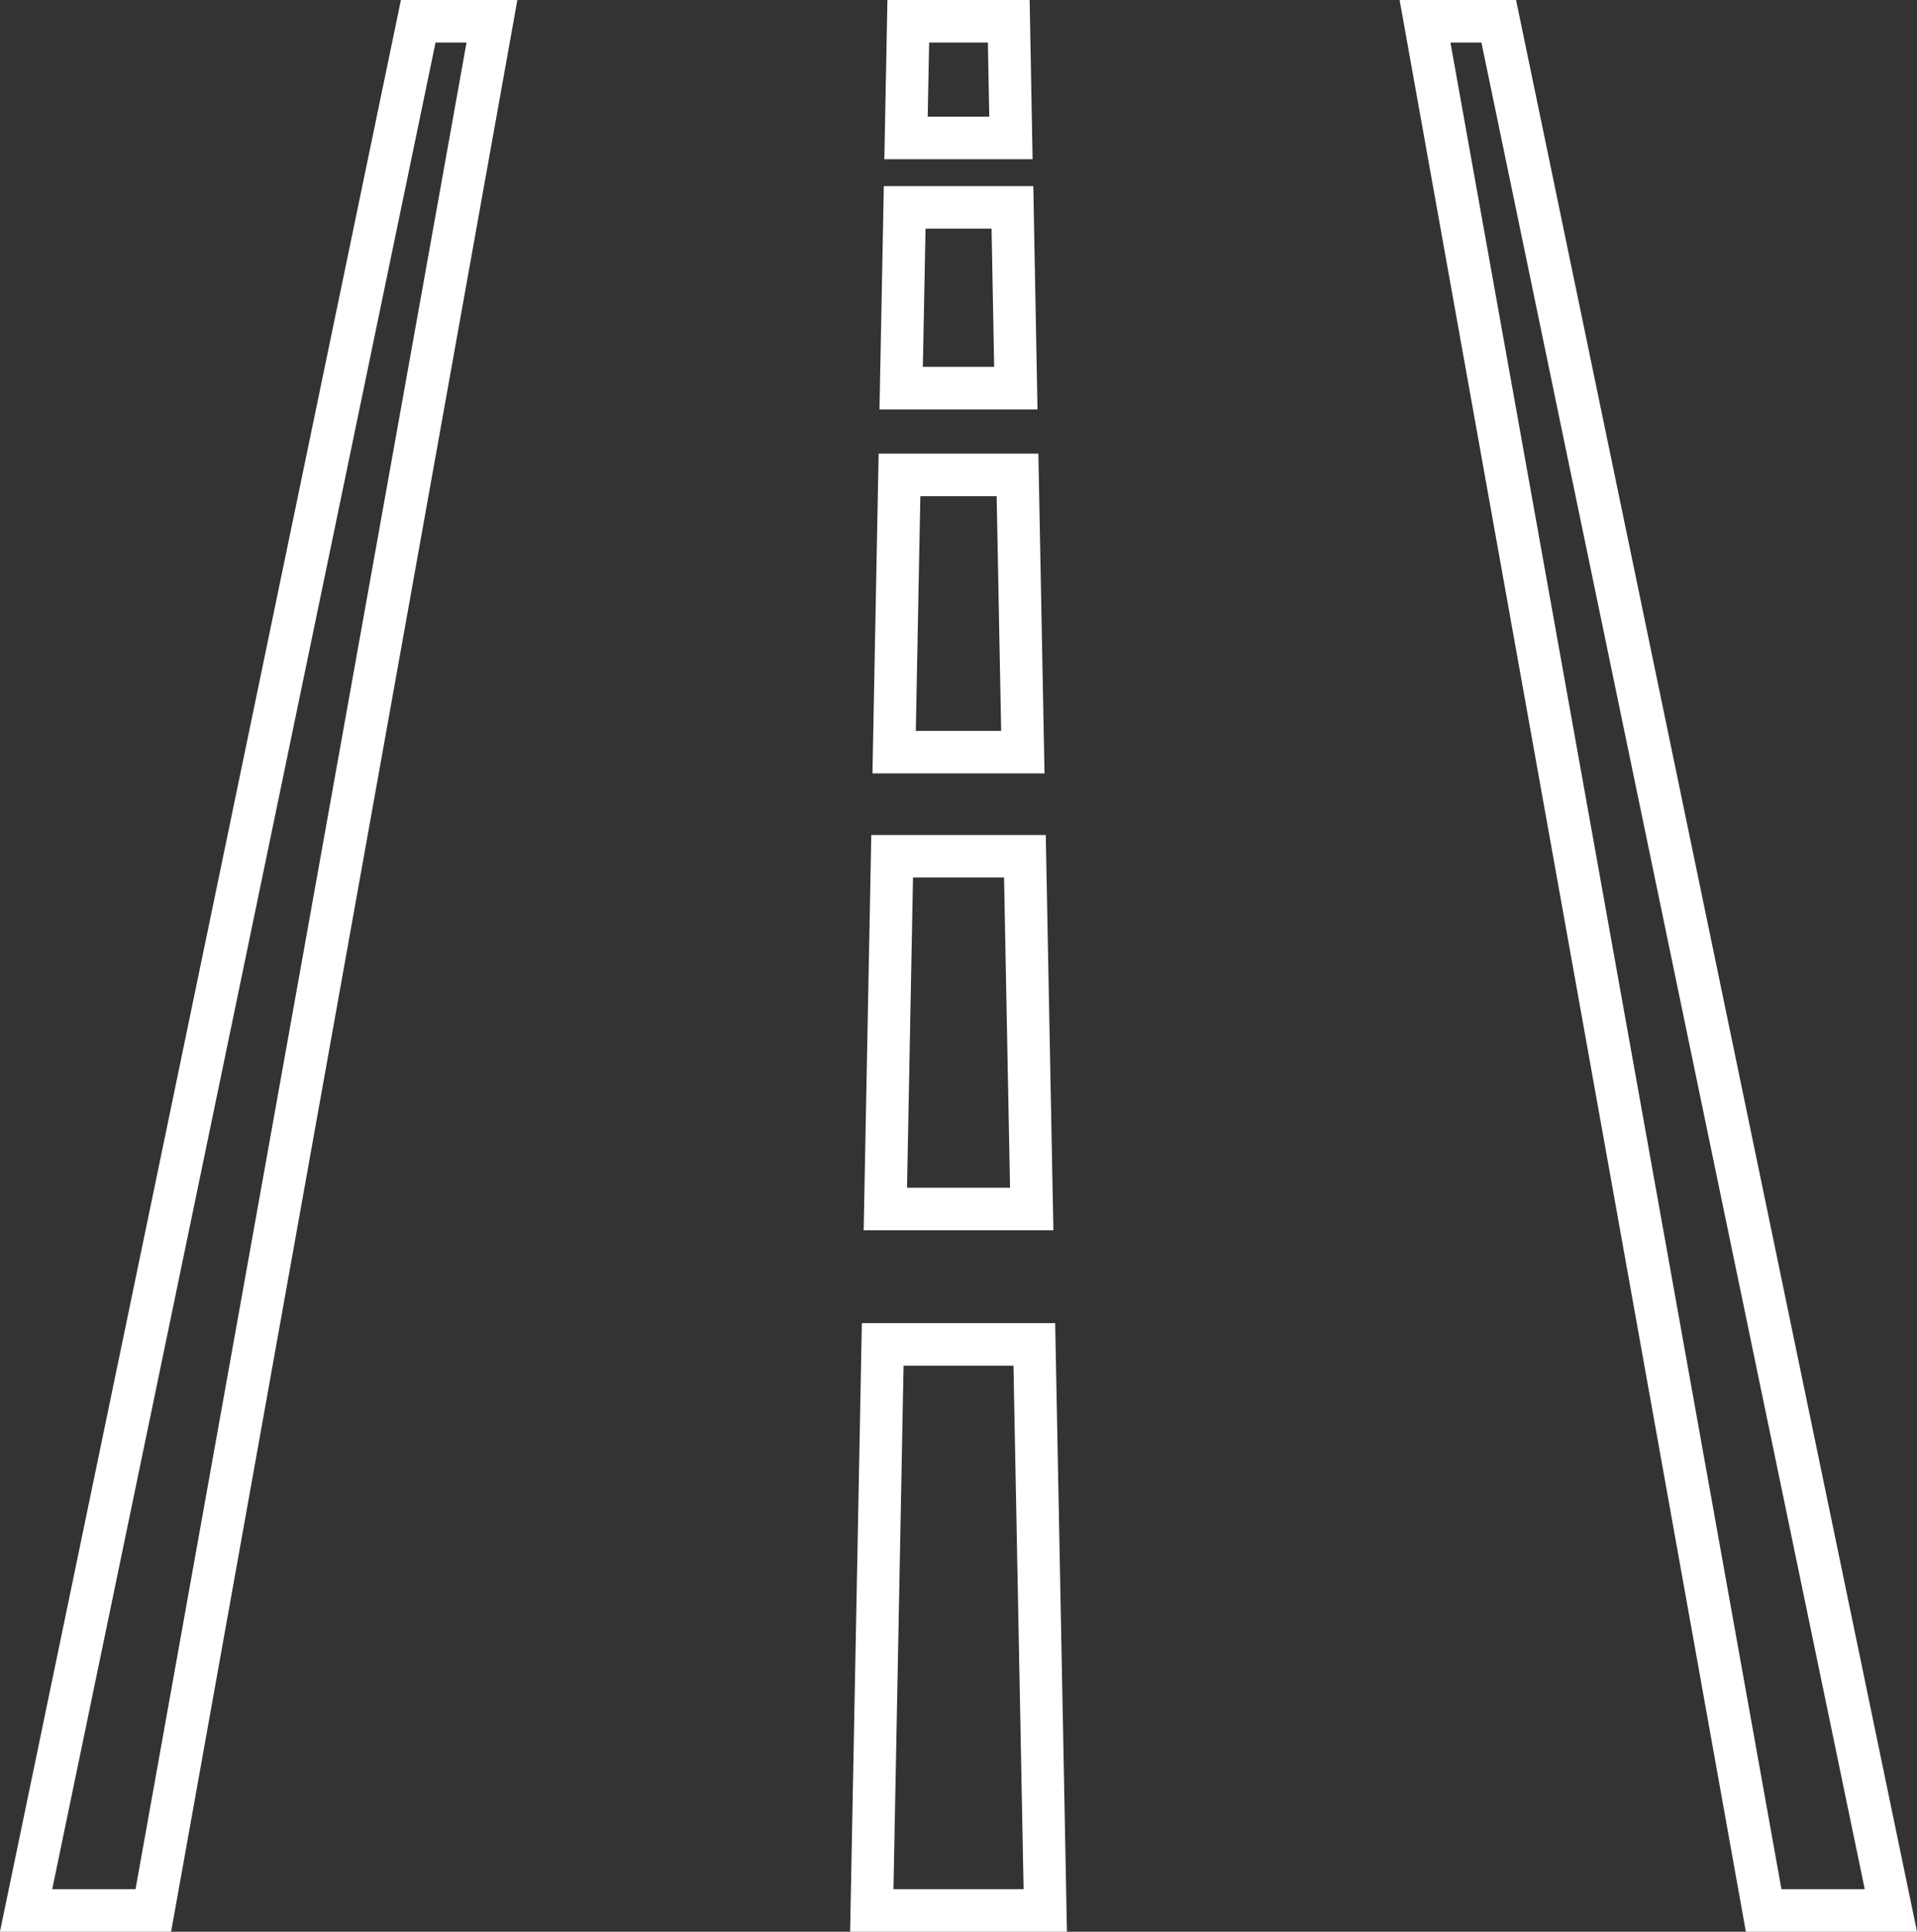
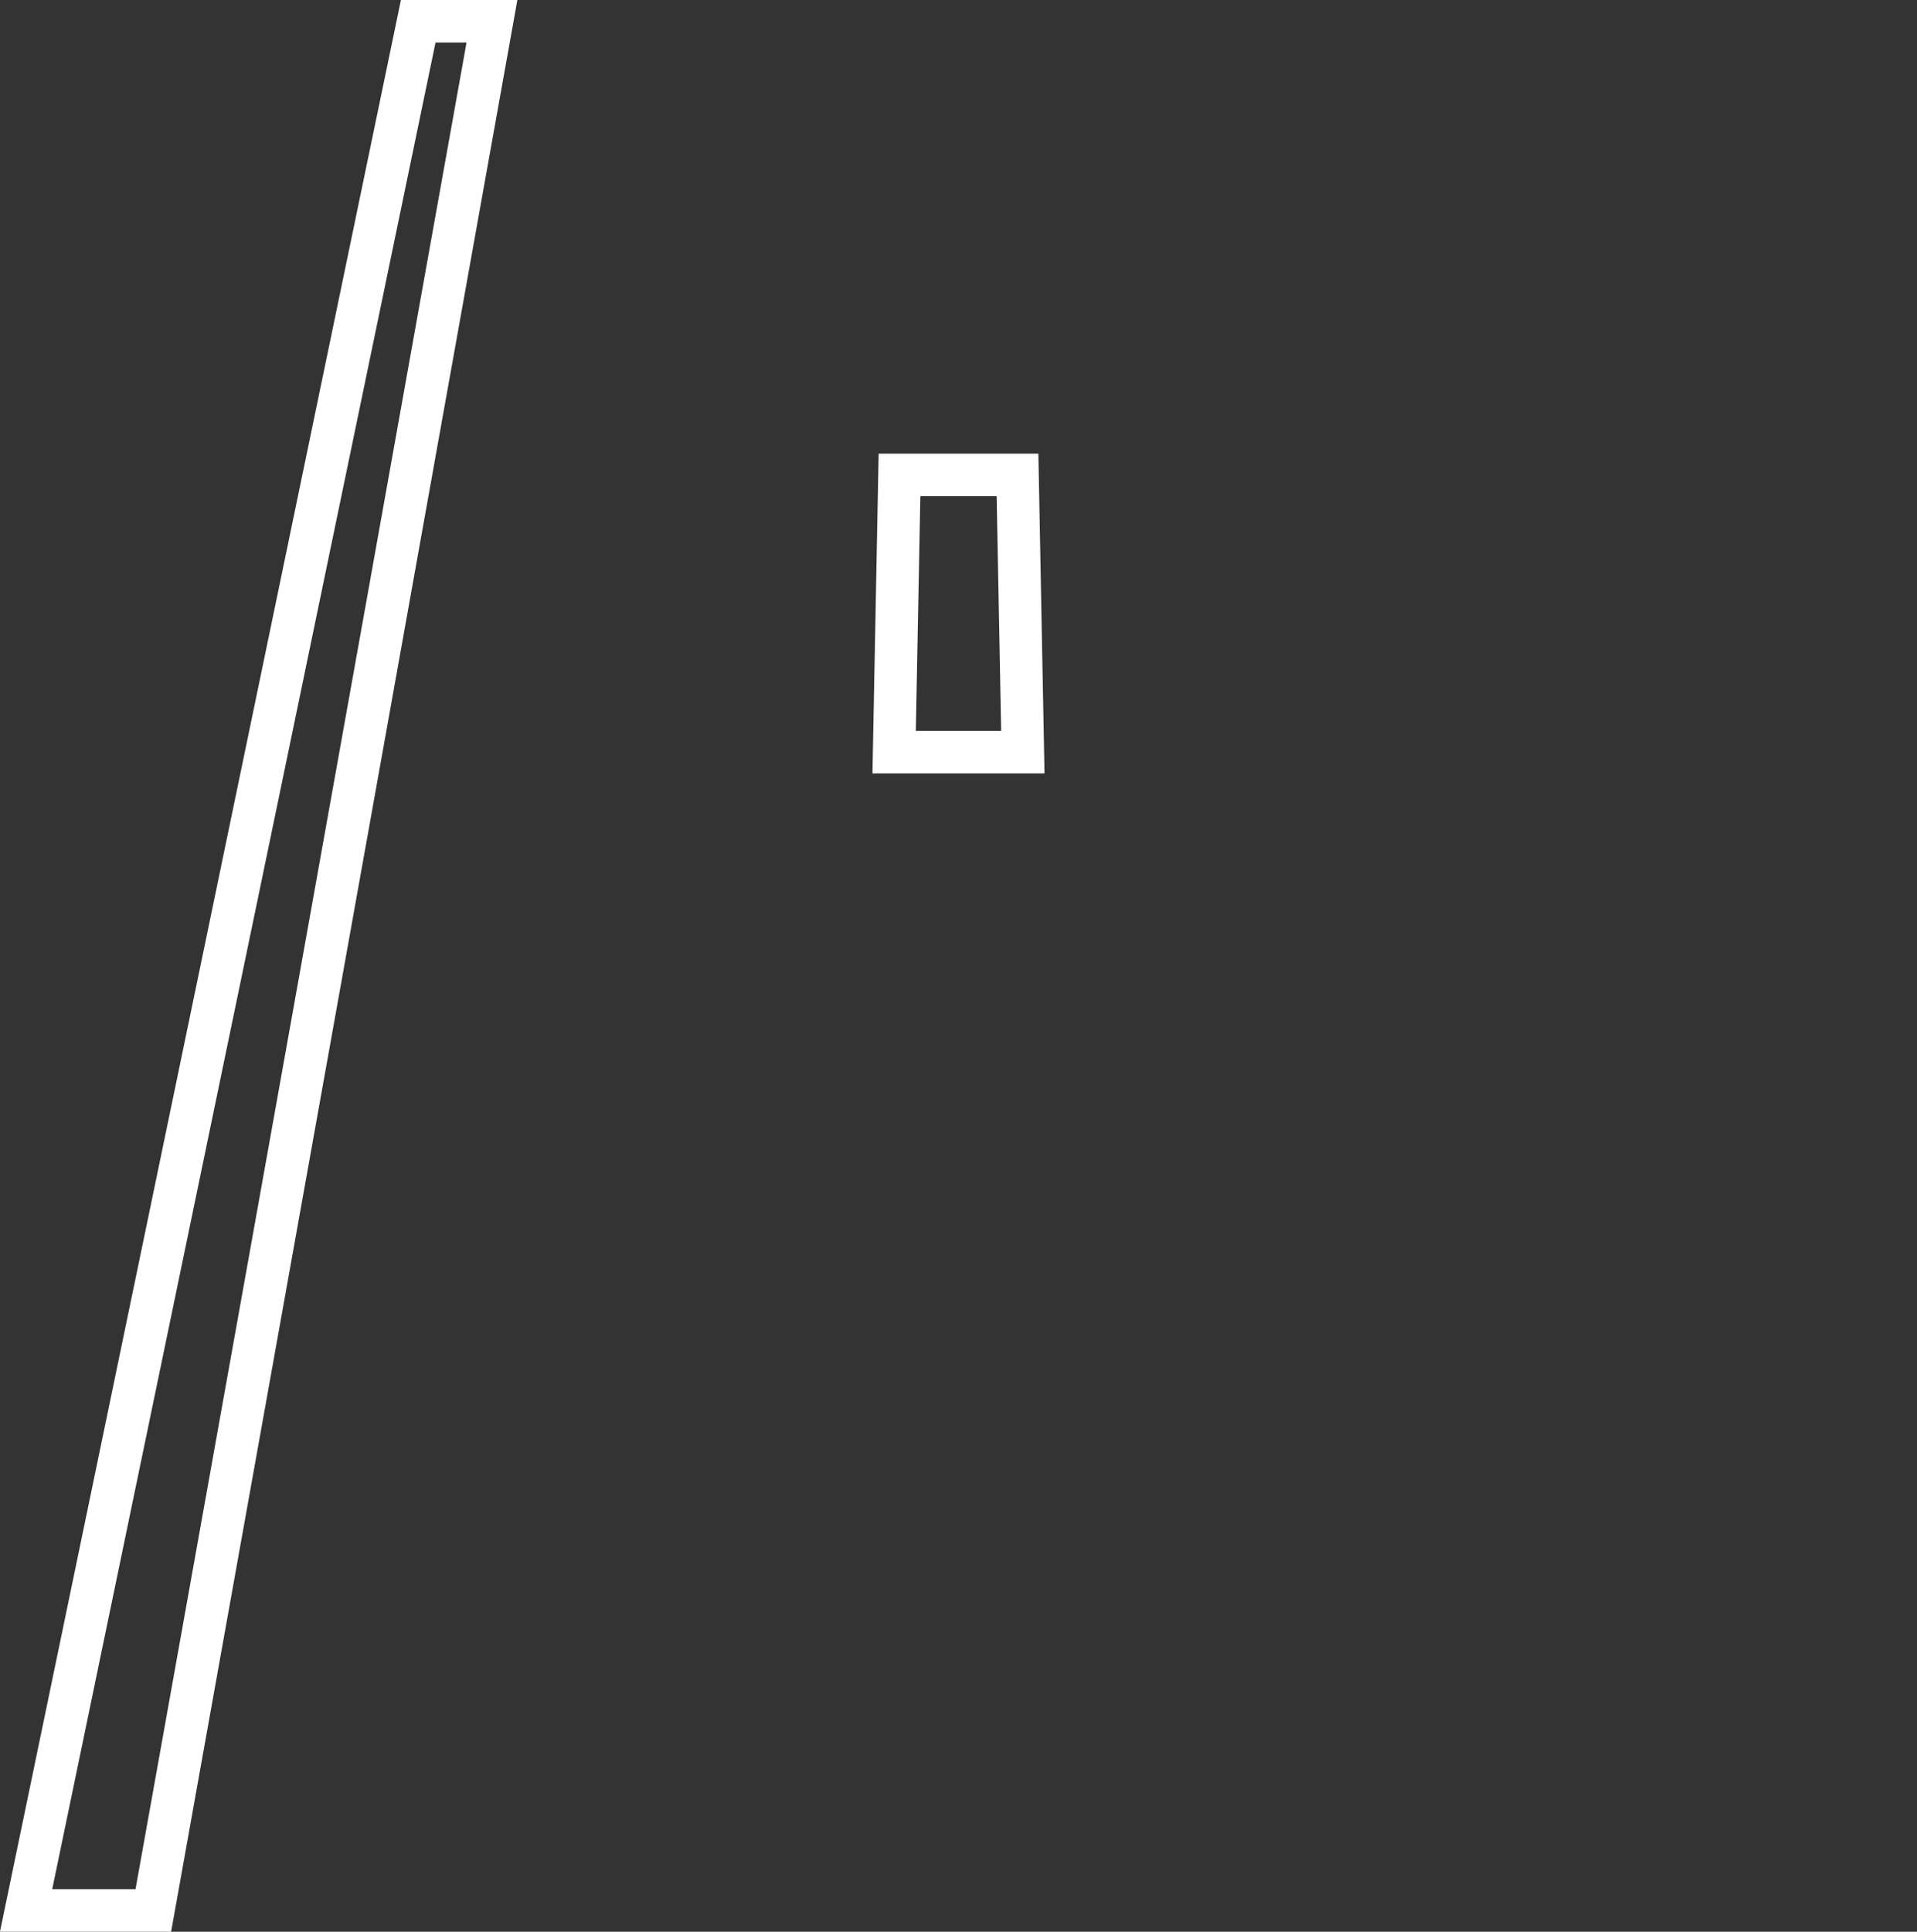
<svg xmlns="http://www.w3.org/2000/svg" width="67.608" height="68.113" viewBox="0 0 67.608 68.113">
  <rect x="0" y="0" width="67.608" height="68.113" fill="#333333" stroke="none" />
  <g id="Group_5149" data-name="Group 5149" transform="translate(-1122.311 -871.514)">
    <g id="Group_5138" data-name="Group 5138" transform="translate(1123.232 872.264)">
-       <path id="Path_4594" data-name="Path 4594" d="M1270.425,938.877l-11.943-66.613h2.6l13.83,66.613Z" transform="translate(-1209.146 -872.264)" fill="none" stroke="#fff" stroke-miterlimit="10" stroke-width="1.5" />
      <path id="Path_4595" data-name="Path 4595" d="M1127.718,938.877l11.943-66.613h-2.6l-13.83,66.613Z" transform="translate(-1123.232 -872.264)" fill="none" stroke="#fff" stroke-miterlimit="10" stroke-width="1.5" />
    </g>
    <g id="Group_5139" data-name="Group 5139" transform="translate(1153.057 872.264)">
      <path id="Path_4596" data-name="Path 4596" d="M1207.343,916.116l-.189,9.774h4.539l-.188-9.774Z" transform="translate(-1206.366 -900.12)" fill="none" stroke="#fff" stroke-miterlimit="10" stroke-width="1.5" />
-       <path id="Path_4597" data-name="Path 4597" d="M1211.11,1020.117h-6.118l.245-12.66.14-7.3h5.347l.257,13.249Z" transform="translate(-1204.992 -953.504)" fill="none" stroke="#fff" stroke-miterlimit="10" stroke-width="1.5" />
-       <path id="Path_4598" data-name="Path 4598" d="M1212,876.379h-3.7l.08-4.115h3.544Z" transform="translate(-1207.093 -872.264)" fill="none" stroke="#fff" stroke-miterlimit="10" stroke-width="1.5" />
-       <path id="Path_4599" data-name="Path 4599" d="M1211.876,896.626h-4.044l.124-6.373h3.8Z" transform="translate(-1206.796 -883.691)" fill="none" stroke="#fff" stroke-miterlimit="10" stroke-width="1.5" />
-       <path id="Path_4600" data-name="Path 4600" d="M1211.463,965.41l-.24-12.438h-4.682l-.24,12.438Z" transform="translate(-1205.823 -923.531)" fill="none" stroke="#fff" stroke-miterlimit="10" stroke-width="1.5" />
    </g>
  </g>
</svg>